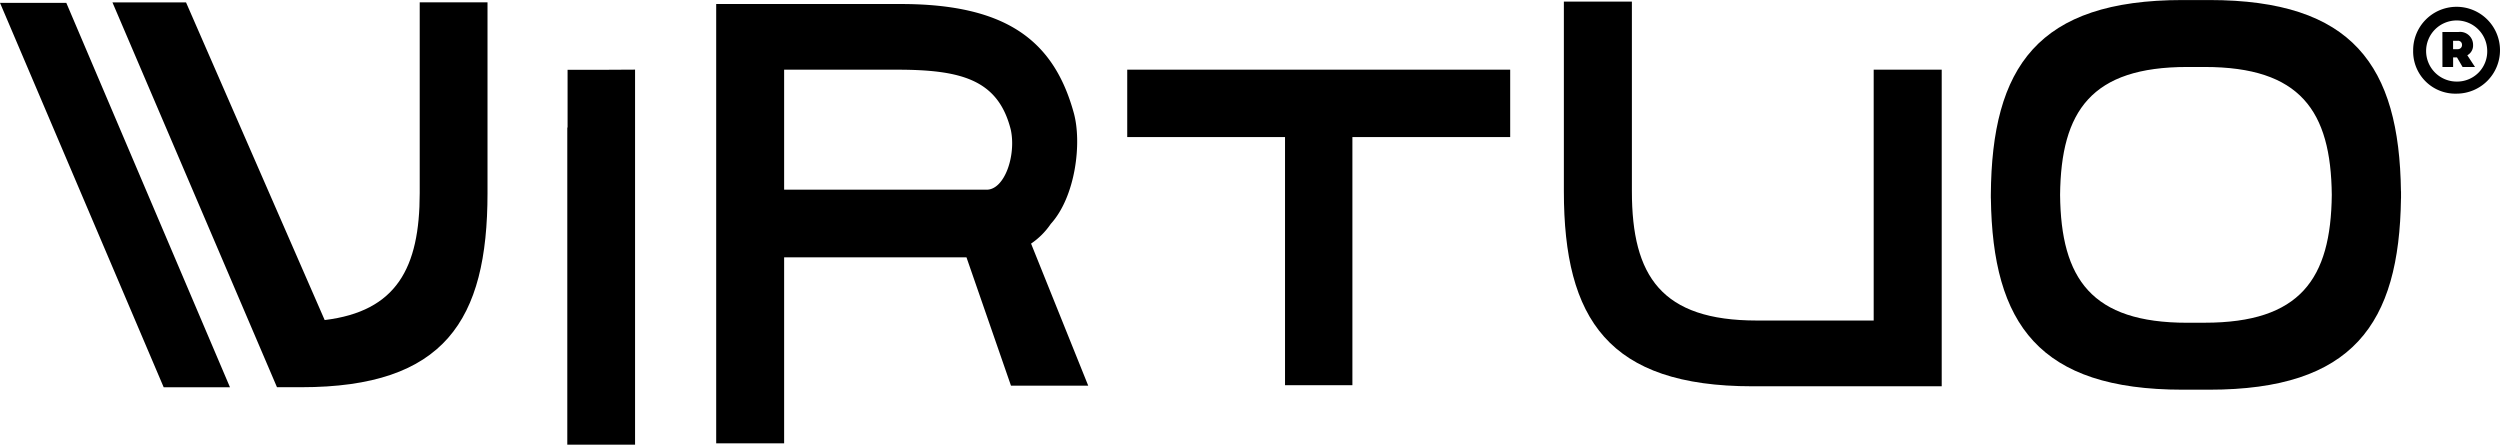
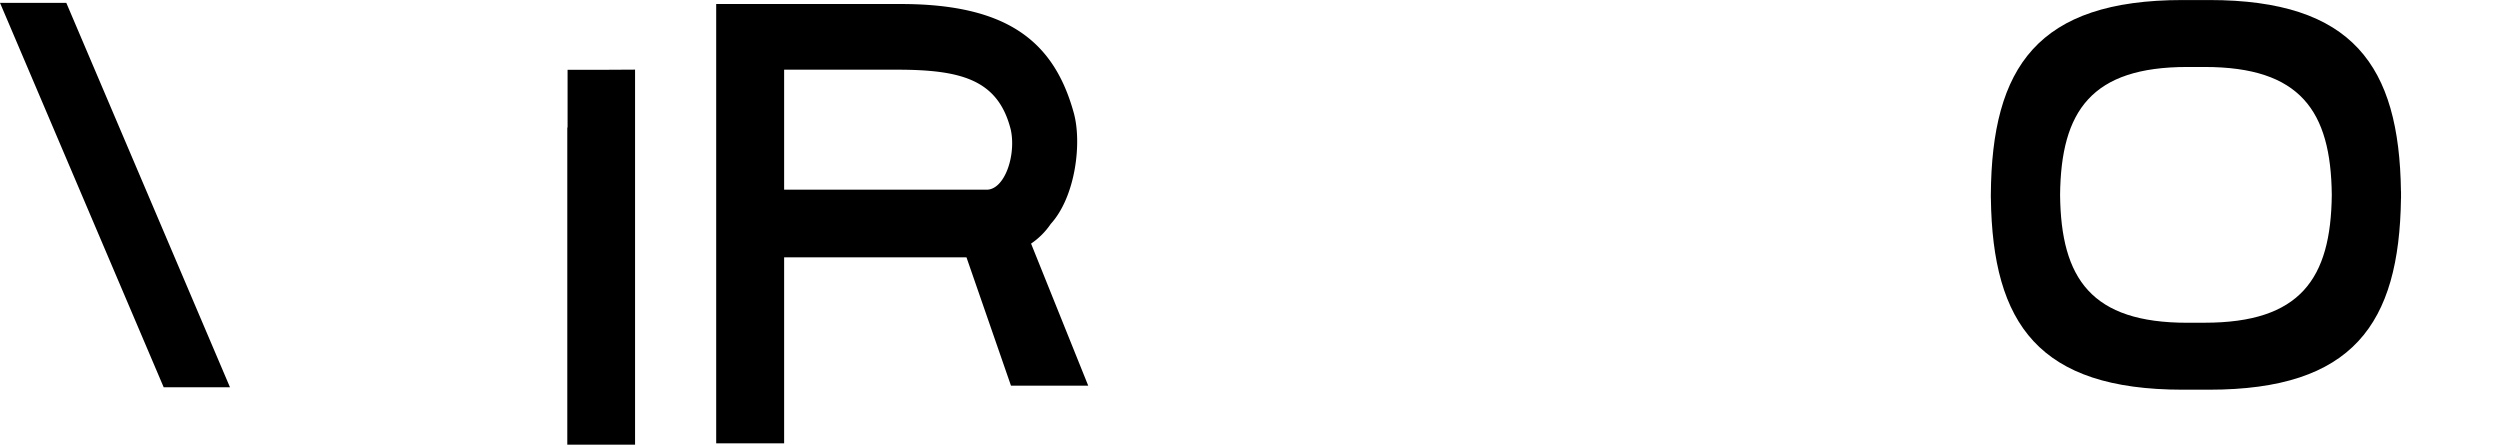
<svg xmlns="http://www.w3.org/2000/svg" width="271.244" height="48.247" viewBox="0 0 271.244 48.247">
  <g data-name="Grupo 300">
    <path data-name="Trazado 298" d="M17.758 42.014 0 .308h7.193l17.758 41.706z" />
-     <path data-name="Trazado 299" d="M122.302 14.874h17.12v26.922h7.31V14.874h17.12V7.56h-41.55z" />
    <path data-name="Trazado 300" d="M61.581 7.574v6.266h-.031v34.407h7.353V7.554l-3.677.02z" />
-     <path data-name="Trazado 301" d="M203.29 34.776h-12.68c-10.334 0-13.554-4.805-13.554-14.014V.175h-7.38V20.76c0 13.9 4.86 21.151 20.458 21.151h20.537V7.56h-7.381z" />
    <path data-name="Trazado 302" d="M114.002 24.298c2.69-2.957 3.4-8.8 2.5-12.049-2.138-7.753-7.2-11.813-18.775-11.813H77.705v47.666h7.371V27.917h19.783l4.828 13.924h8.381l-6.2-15.41a7.96 7.96 0 0 0 2.134-2.133zm-6.957-3.716H85.076V7.56h12.181c7.009 0 11.043 1.053 12.412 6.519.593 2.763-.658 6.503-2.624 6.503z" />
    <path data-name="Trazado 303" d="M260.503 20.76h-.005C260.319 7.117 255.269.004 239.687.004h-2.872c-15.727 0-20.725 7.246-20.814 21.139v.382h.005c.179 13.643 5.229 20.756 20.811 20.756h2.872c15.582 0 20.632-7.113 20.811-20.756h.005v-.765zm-21.3 14.258h-1.9c-10.37 0-13.7-4.756-13.789-13.875.09-9.121 3.419-13.876 13.789-13.876h1.9c10.371 0 13.7 4.755 13.79 13.876-.091 9.117-3.42 13.871-13.791 13.871z" />
-     <path data-name="Trazado 304" d="M45.538 20.944c0 8.149-2.531 12.835-10.312 13.781L20.184.26H12.2l17.852 41.752h2.628c15.538 0 20.214-7.223 20.214-21.07V.255h-7.356z" />
-     <path data-name="Trazado 305" d="M261.822 5.488a4.711 4.711 0 1 1 4.716 4.672 4.574 4.574 0 0 1-4.716-4.672zm8.035 0a3.315 3.315 0 1 0-3.324 3.362 3.267 3.267 0 0 0 3.324-3.362zm-4.863-2.013h1.729a1.4 1.4 0 0 1 1.6 1.4 1.2 1.2 0 0 1-.626 1.12l.835 1.273h-1.348l-.608-1.044h-.418v1.044h-1.159zm1.672 1.86a.444.444 0 0 0 .456-.475.424.424 0 0 0-.456-.436h-.513v.911z" />
  </g>
</svg>